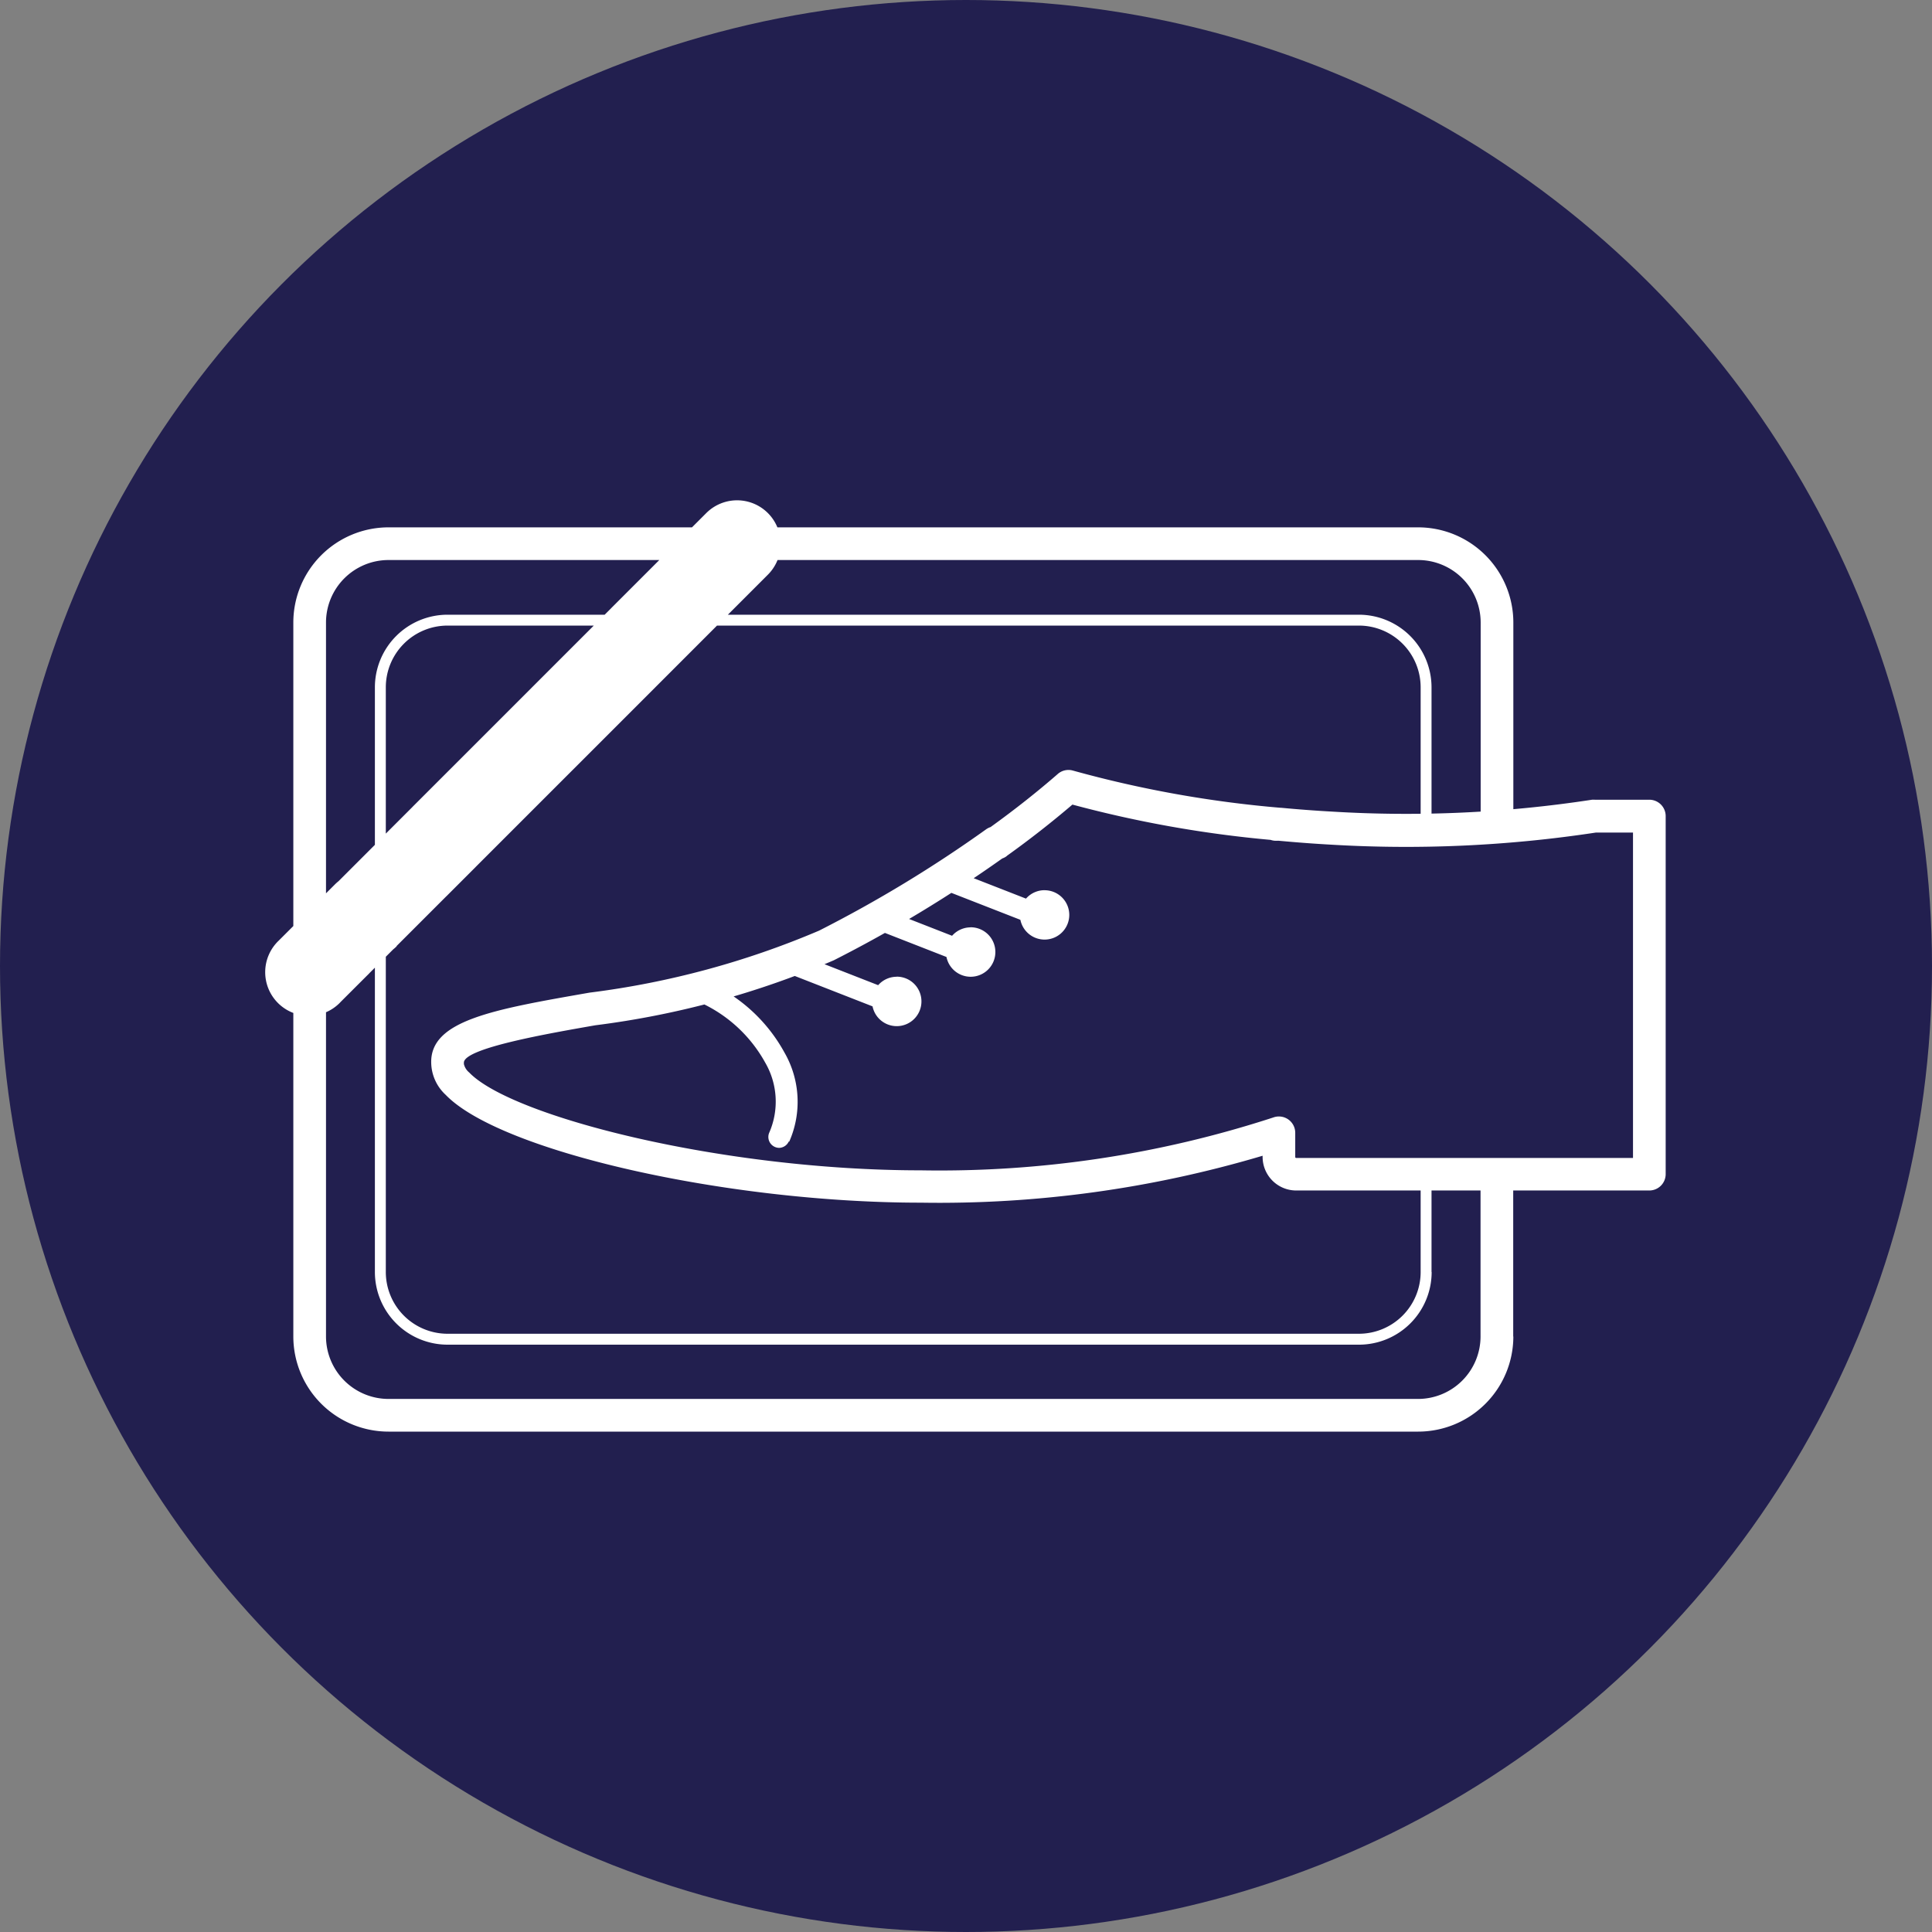
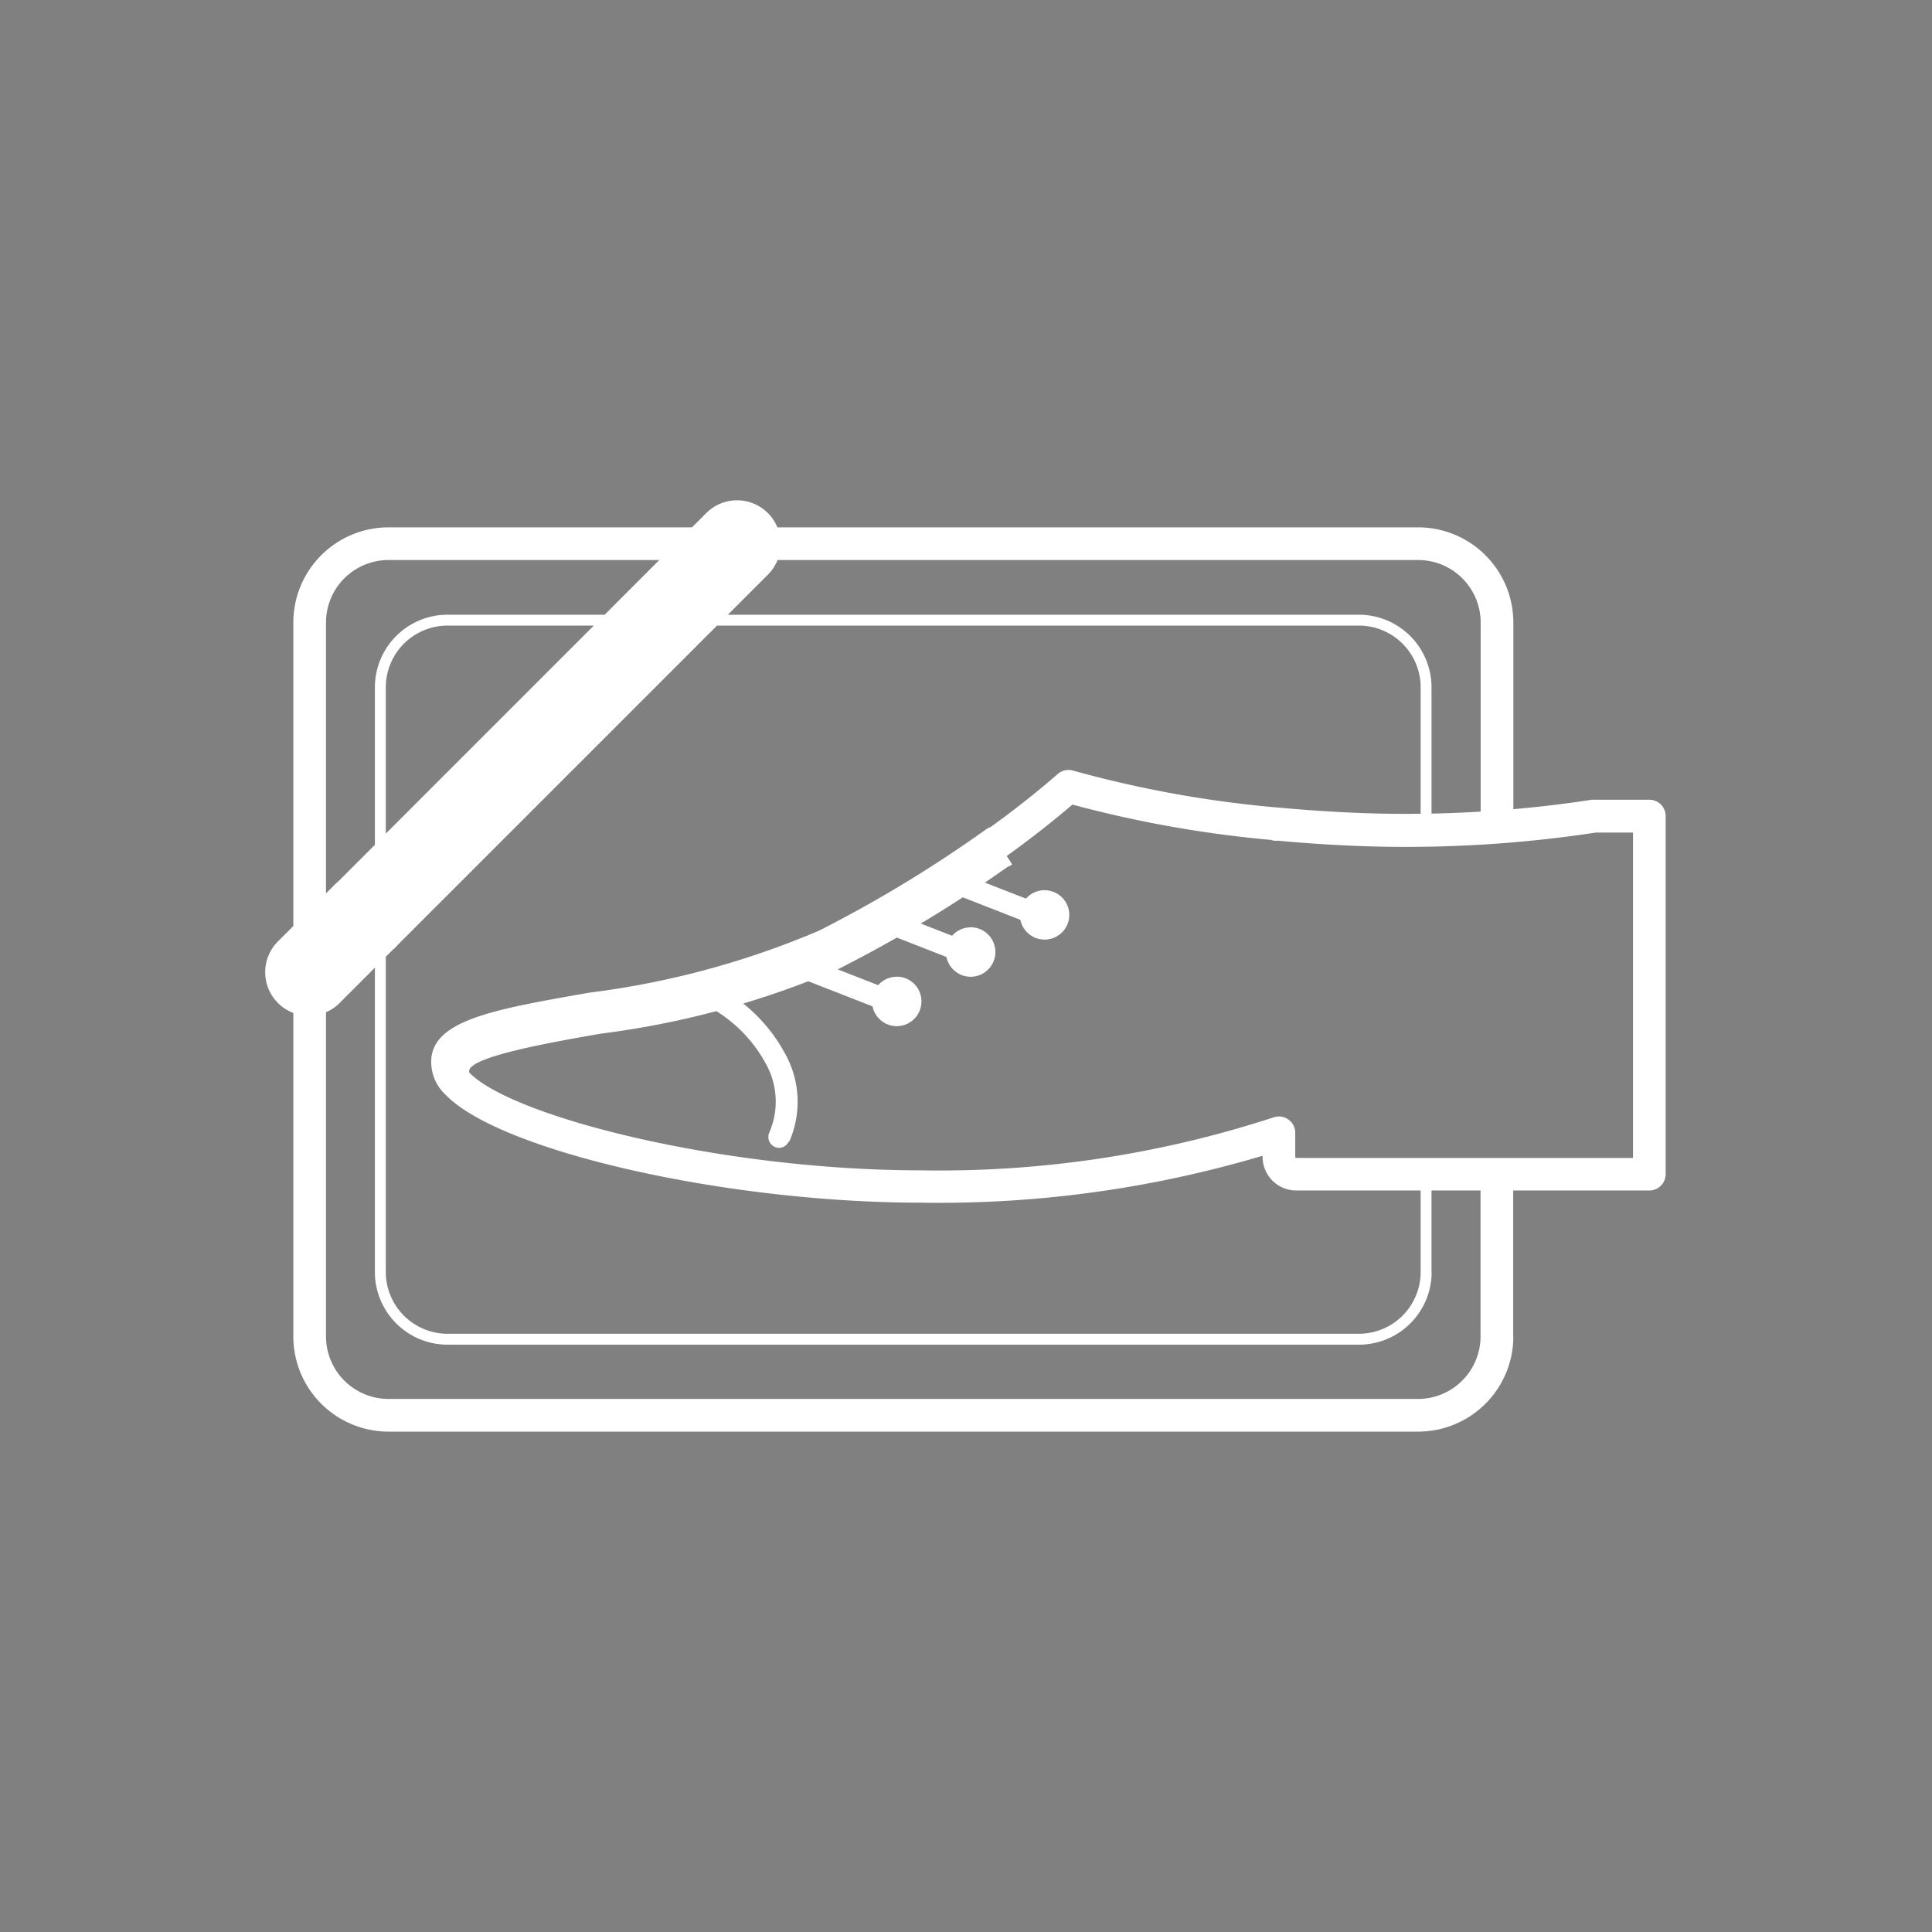
<svg xmlns="http://www.w3.org/2000/svg" width="46" height="46">
  <rect width="100%" height="100%" fill="#808080" stroke="none" />
  <g transform="translate(-432 -80.986)">
-     <circle data-name="楕円形 408" cx="23" cy="23" r="23" transform="translate(432 80.986)" fill="#221f4f" />
-     <path data-name="パス 8280" d="M447.308 96.181l-4.73 4.73zm-4 5.464l4.73-4.73a1.037 1.037 0 00-1.467-1.467l-4.73 4.73a1.037 1.037 0 101.467 1.467zm6.242-7.709l-2.245 2.245 2.245-2.245zm-1.512 2.979l2.245-2.246a1.037 1.037 0 00-1.467-1.467l-2.245 2.245a1.037 1.037 0 001.467 1.467zm-6.132 4.665l-1.2 1.2zm-.465 1.932l1.2-1.2a1.037 1.037 0 00-1.461-1.465l-1.2 1.2a1.037 1.037 0 001.467 1.467zm.465-1.932l.669-.669zm.734.734l.669-.669a1.037 1.037 0 00-1.467-1.467l-.669.669a1.037 1.037 0 001.467 1.467zm-3.269 1.8l.673-.673-.673.673zm.733.734l.673-.672a1.037 1.037 0 00-1.467-1.467l-.673.672a1.038 1.038 0 101.467 1.468zm-.061-1.406l.664-.665zm.734.733l.664-.664a1.037 1.037 0 10-1.467-1.467l-.664.664a1.038 1.038 0 101.47 1.465zm25.307 7.093v-2.326h-.259v2.331a1.471 1.471 0 01-1.47 1.469h-21.7a1.471 1.471 0 01-1.469-1.469V97.351a1.471 1.471 0 011.469-1.47h21.7a1.471 1.471 0 011.47 1.47v3.4h.259v-3.4a1.731 1.731 0 00-1.729-1.729h-21.7a1.731 1.731 0 00-1.729 1.729v13.922a1.731 1.731 0 001.729 1.729h21.7a1.731 1.731 0 001.732-1.729zm1.945 1.539v-3.864h-.778v3.864a1.489 1.489 0 01-1.487 1.487h-24.515a1.489 1.489 0 01-1.487-1.487v-17a1.489 1.489 0 011.487-1.487h24.518a1.489 1.489 0 011.487 1.487v4.87h.778v-4.87a2.268 2.268 0 00-2.265-2.265h-24.518a2.268 2.268 0 00-2.265 2.265v17a2.267 2.267 0 002.265 2.265h24.518a2.267 2.267 0 002.265-2.263zm-5.967-4.306v.03a.8.8 0 00.8.8h8.407a.39.39 0 00.39-.39v-8.524a.39.39 0 00-.39-.39h-1.3a.429.429 0 00-.063 0 29.185 29.185 0 01-6.186.283 31.17 31.17 0 01-1.214-.091h-.016a26.961 26.961 0 01-4.944-.886.387.387 0 00-.361.081c-.483.421-1.02.846-1.6 1.264a.405.405 0 00-.105.053 30.713 30.713 0 01-3.978 2.413 20.417 20.417 0 01-5.464 1.476c-2.284.4-3.8.658-3.771 1.676a1.063 1.063 0 00.344.757c1.293 1.344 6.686 2.568 11.314 2.568a27 27 0 008.14-1.118zm-6.092-7.135c.56-.4 1.085-.814 1.564-1.223a27.722 27.722 0 004.718.84.4.4 0 00.155.021h.038c.459.042.851.071 1.23.092a30.116 30.116 0 006.322-.287h.884v7.748h-8.019a.023.023 0 01-.023-.023v-.576a.389.389 0 00-.524-.365 25.618 25.618 0 01-8.391 1.258c-4.715 0-9.738-1.274-10.753-2.33a.371.371 0 01-.126-.2v-.03c-.013-.349 2.029-.7 3.126-.893a20.971 20.971 0 005.685-1.55 31.567 31.567 0 004.007-2.422.39.39 0 00.11-.059zm-1.5.53l2.5.976m.094-.242l-2.5-.976-.189.483 2.5.976zm-.193-.449a.588.588 0 10.588.588.588.588 0 00-.591-.587zm-4.161.6l2.5.976m.094-.242l-2.5-.977-.189.483 2.5.977zm-.193-.449a.588.588 0 10.588.588.588.588 0 00-.595-.59zm-4.161.89l2.5.976m.094-.241l-2.5-.977-.189.483 2.5.977zm-.193-.449a.588.588 0 10.588.588.588.588 0 00-.599-.59zm-2.559 3.925a2.352 2.352 0 00-.114-2.12 3.869 3.869 0 00-1.8-1.668.26.26 0 10-.221.469 3.349 3.349 0 011.562 1.438 1.847 1.847 0 01.1 1.66.259.259 0 00.124.345.256.256 0 00.11.025.26.26 0 00.227-.151z" fill="#fff" />
+     <path data-name="パス 8280" d="M447.308 96.181l-4.73 4.73zm-4 5.464l4.73-4.73a1.037 1.037 0 00-1.467-1.467l-4.73 4.73a1.037 1.037 0 101.467 1.467zm6.242-7.709l-2.245 2.245 2.245-2.245zm-1.512 2.979l2.245-2.246a1.037 1.037 0 00-1.467-1.467l-2.245 2.245a1.037 1.037 0 001.467 1.467zm-6.132 4.665l-1.2 1.2zm-.465 1.932l1.2-1.2a1.037 1.037 0 00-1.461-1.465l-1.2 1.2a1.037 1.037 0 001.467 1.467zm.465-1.932l.669-.669zm.734.734l.669-.669a1.037 1.037 0 00-1.467-1.467l-.669.669a1.037 1.037 0 001.467 1.467zm-3.269 1.8l.673-.673-.673.673zm.733.734l.673-.672a1.037 1.037 0 00-1.467-1.467l-.673.672a1.038 1.038 0 101.467 1.468zm-.061-1.406l.664-.665zm.734.733l.664-.664a1.037 1.037 0 10-1.467-1.467l-.664.664a1.038 1.038 0 101.47 1.465zm25.307 7.093v-2.326h-.259v2.331a1.471 1.471 0 01-1.47 1.469h-21.7a1.471 1.471 0 01-1.469-1.469V97.351a1.471 1.471 0 011.469-1.47h21.7a1.471 1.471 0 011.47 1.47v3.4h.259v-3.4a1.731 1.731 0 00-1.729-1.729h-21.7a1.731 1.731 0 00-1.729 1.729v13.922a1.731 1.731 0 001.729 1.729h21.7a1.731 1.731 0 001.732-1.729zm1.945 1.539v-3.864h-.778v3.864a1.489 1.489 0 01-1.487 1.487h-24.515a1.489 1.489 0 01-1.487-1.487v-17a1.489 1.489 0 011.487-1.487h24.518a1.489 1.489 0 011.487 1.487v4.87h.778v-4.87a2.268 2.268 0 00-2.265-2.265h-24.518a2.268 2.268 0 00-2.265 2.265v17a2.267 2.267 0 002.265 2.265h24.518a2.267 2.267 0 002.265-2.263zm-5.967-4.306v.03a.8.8 0 00.8.8h8.407a.39.39 0 00.39-.39v-8.524a.39.39 0 00-.39-.39h-1.3a.429.429 0 00-.063 0 29.185 29.185 0 01-6.186.283 31.17 31.17 0 01-1.214-.091h-.016a26.961 26.961 0 01-4.944-.886.387.387 0 00-.361.081c-.483.421-1.02.846-1.6 1.264a.405.405 0 00-.105.053 30.713 30.713 0 01-3.978 2.413 20.417 20.417 0 01-5.464 1.476c-2.284.4-3.8.658-3.771 1.676a1.063 1.063 0 00.344.757c1.293 1.344 6.686 2.568 11.314 2.568a27 27 0 008.14-1.118zm-6.092-7.135c.56-.4 1.085-.814 1.564-1.223a27.722 27.722 0 004.718.84.4.4 0 00.155.021h.038c.459.042.851.071 1.23.092a30.116 30.116 0 006.322-.287h.884v7.748h-8.019a.023.023 0 01-.023-.023v-.576a.389.389 0 00-.524-.365 25.618 25.618 0 01-8.391 1.258c-4.715 0-9.738-1.274-10.753-2.33v-.03c-.013-.349 2.029-.7 3.126-.893a20.971 20.971 0 005.685-1.55 31.567 31.567 0 004.007-2.422.39.39 0 00.11-.059zm-1.5.53l2.5.976m.094-.242l-2.5-.976-.189.483 2.5.976zm-.193-.449a.588.588 0 10.588.588.588.588 0 00-.591-.587zm-4.161.6l2.5.976m.094-.242l-2.5-.977-.189.483 2.5.977zm-.193-.449a.588.588 0 10.588.588.588.588 0 00-.595-.59zm-4.161.89l2.5.976m.094-.241l-2.5-.977-.189.483 2.5.977zm-.193-.449a.588.588 0 10.588.588.588.588 0 00-.599-.59zm-2.559 3.925a2.352 2.352 0 00-.114-2.12 3.869 3.869 0 00-1.8-1.668.26.26 0 10-.221.469 3.349 3.349 0 011.562 1.438 1.847 1.847 0 01.1 1.66.259.259 0 00.124.345.256.256 0 00.11.025.26.26 0 00.227-.151z" fill="#fff" />
  </g>
</svg>